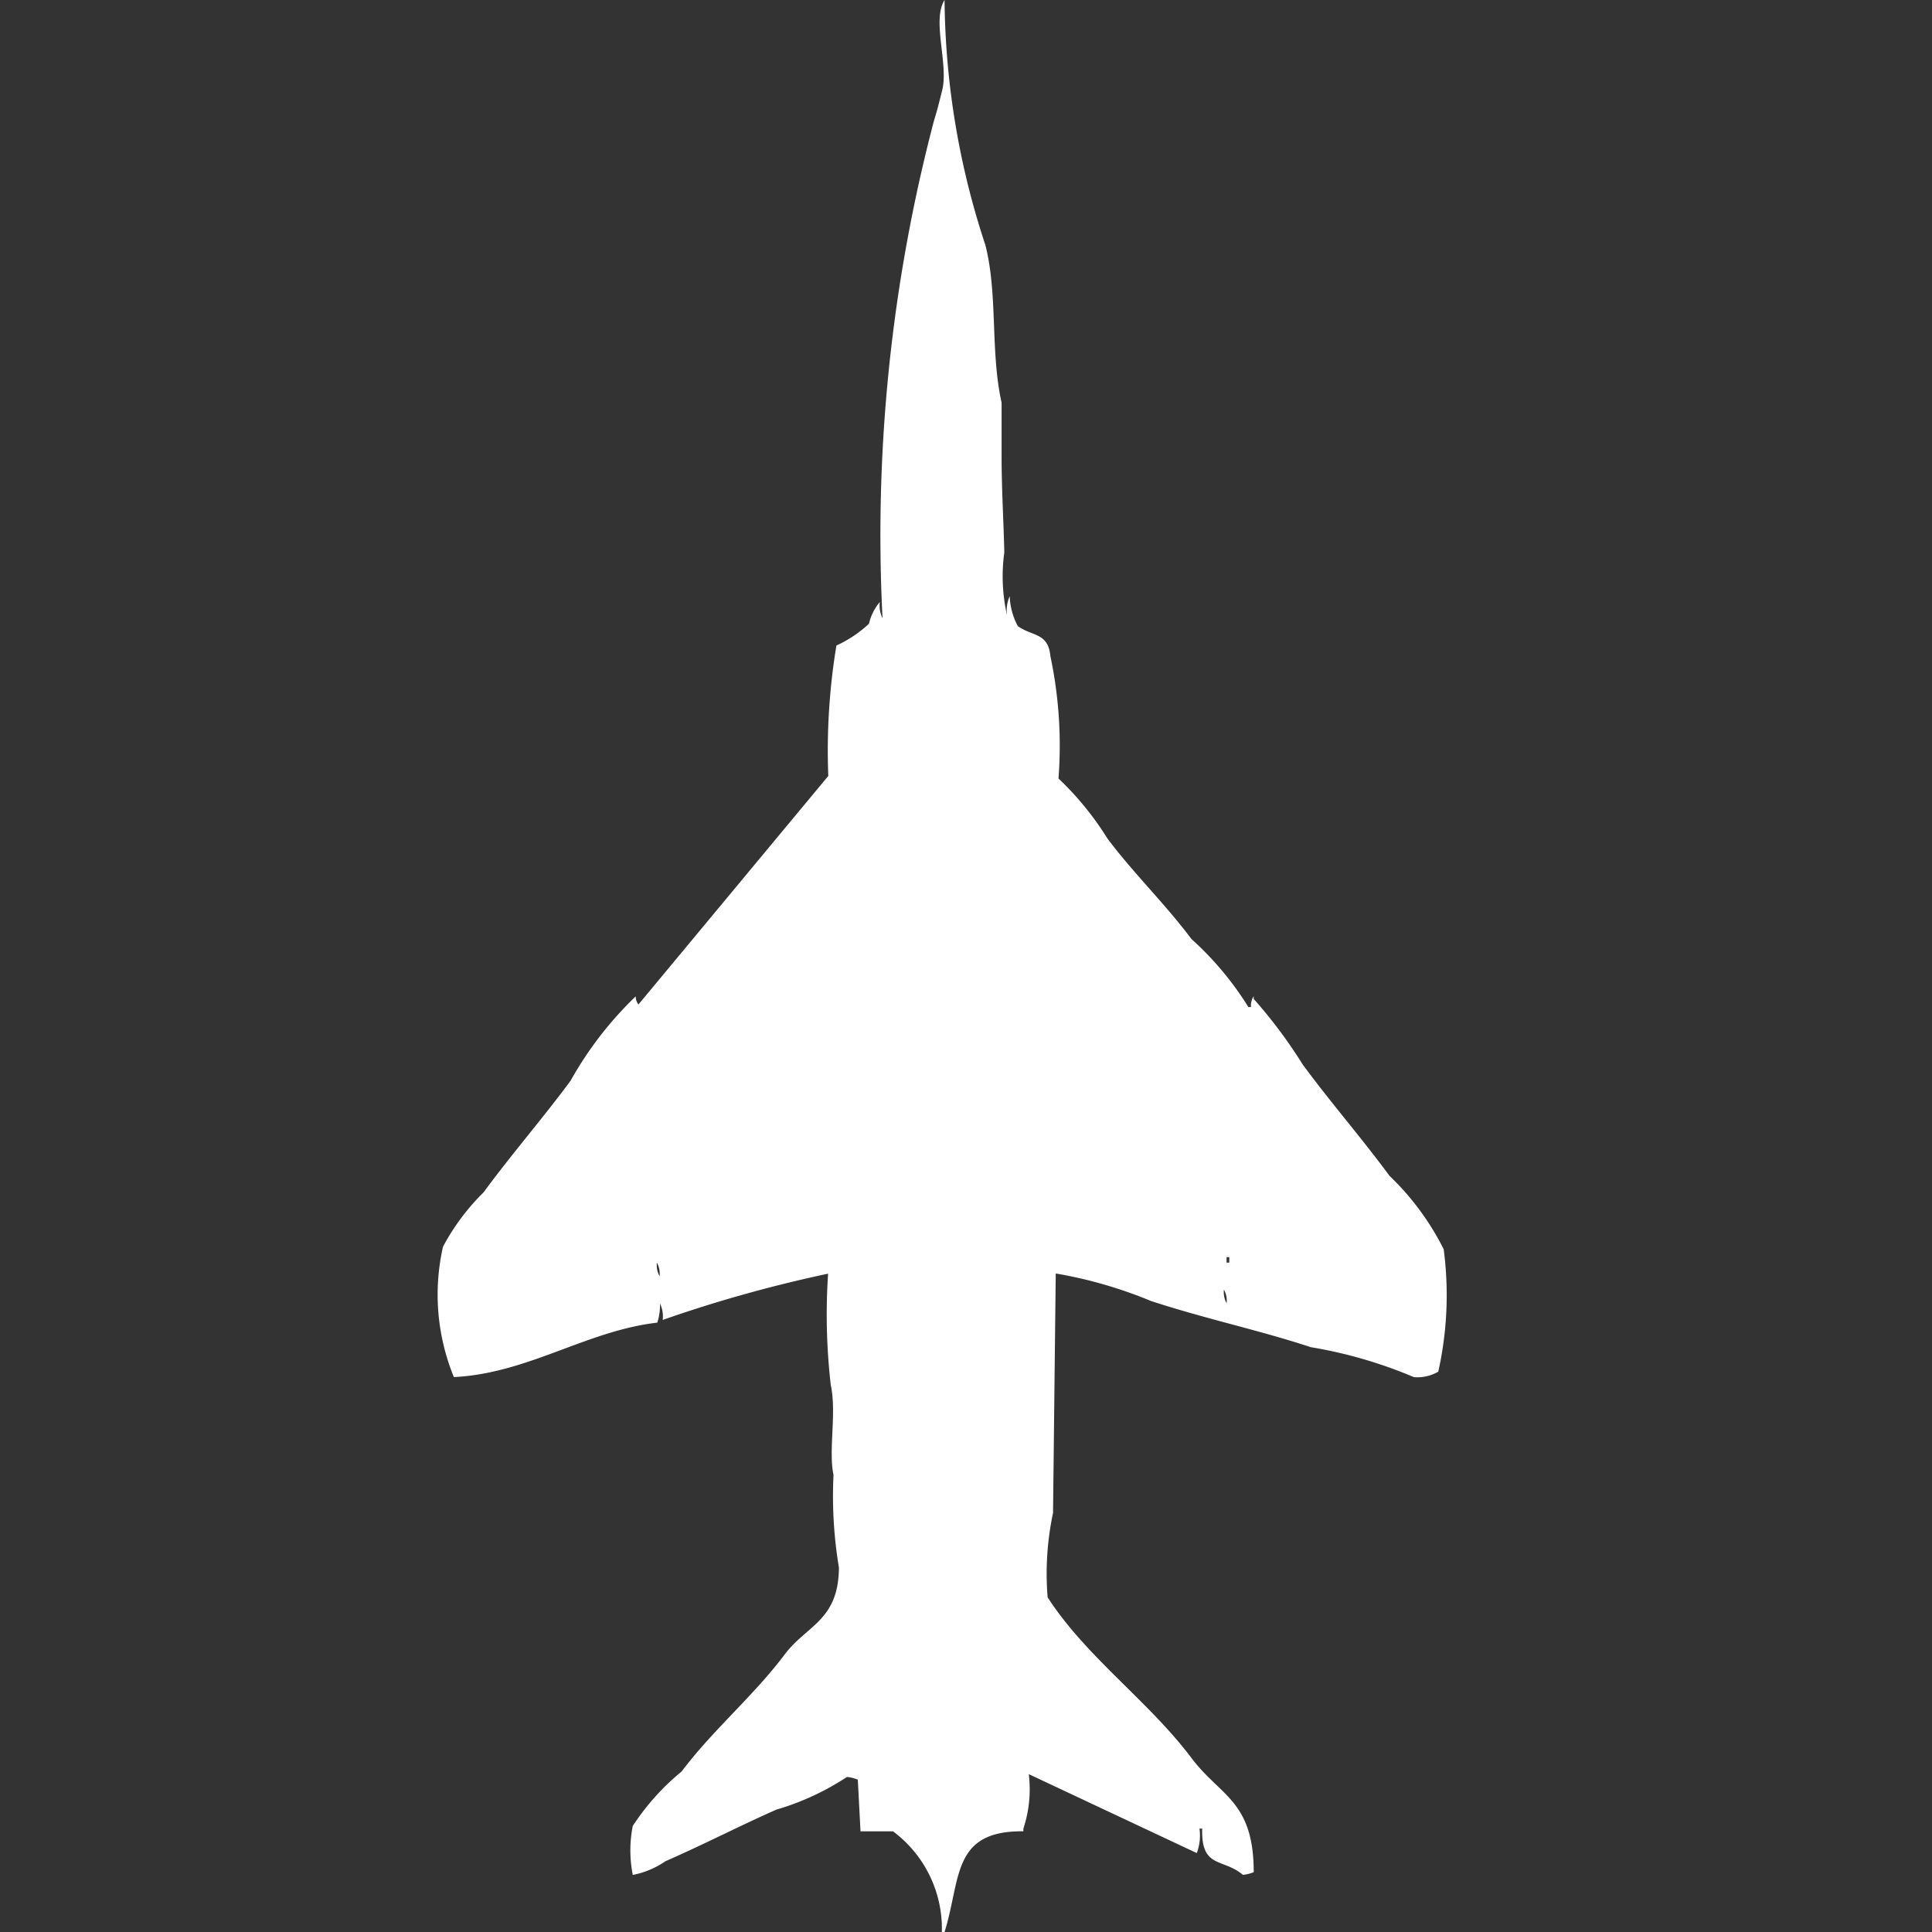
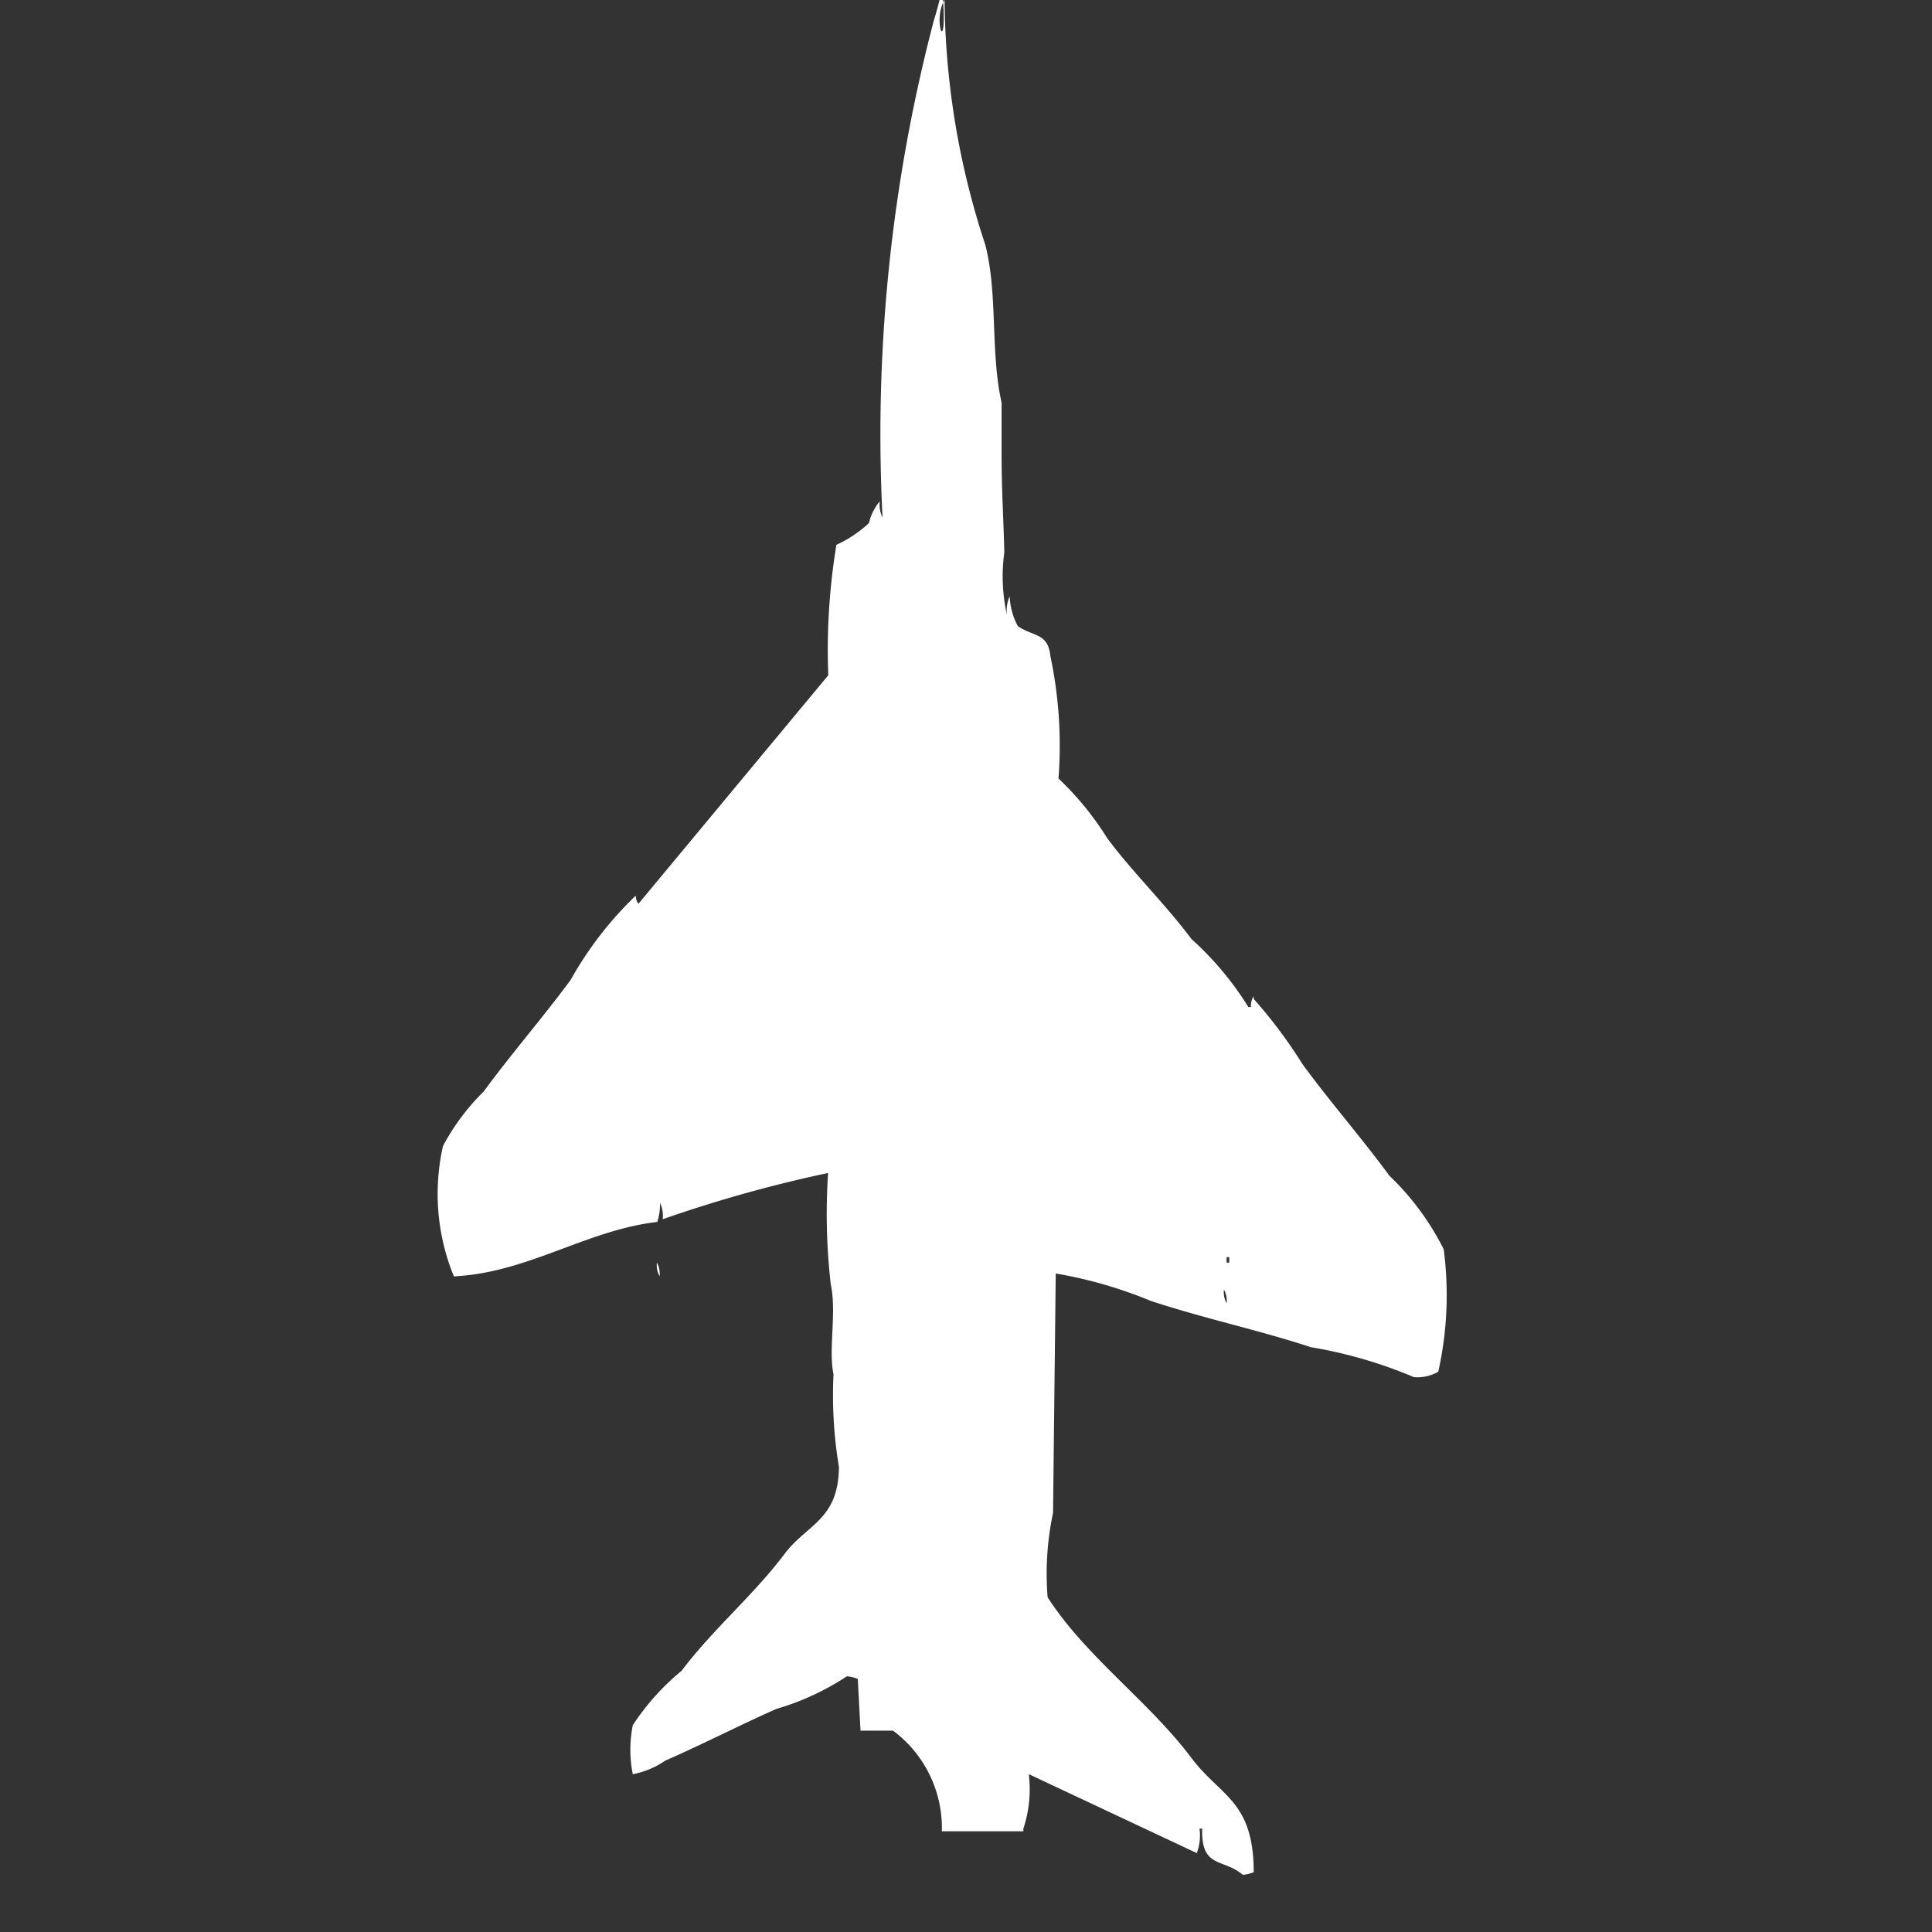
<svg xmlns="http://www.w3.org/2000/svg" width="40" height="40" viewBox="0 0 40 40" fill="#fff">
  <rect x="0" y="0" width="40" height="40" fill="#333333" stroke="none" />
-   <path id="unit" fill-rule="evenodd" clip-rule="evenodd" d="M21.858,26.366q-0.028,2.479-.056,4.958a6.046,6.046,0,0,0-.112,1.747c0.8,1.238,2.086,2.142,2.976,3.324,0.6,0.8,1.29.886,1.291,2.366a0.794,0.794,0,0,1-.225.056c-0.409-.352-0.866-0.122-0.842-0.958H24.834a1.029,1.029,0,0,1-.056.507L21.3,36.732a2.593,2.593,0,0,1-.112,1.127v0.056C19.7,37.9,19.9,38.9,19.556,40H19.5a2.512,2.512,0,0,0-1.011-2.084H17.816l-0.056-1.07a0.79,0.79,0,0,0-.225-0.056,5.4,5.4,0,0,1-1.46.676c-0.755.333-1.5,0.72-2.3,1.07a1.768,1.768,0,0,1-.674.282,2.593,2.593,0,0,1,0-1.014,4.981,4.981,0,0,1,1.011-1.127c0.654-.868,1.48-1.555,2.134-2.423,0.459-.61,1.116-0.7,1.123-1.8a8.981,8.981,0,0,1-.112-1.915c-0.109-.512.068-1.277-0.056-1.859a12.7,12.7,0,0,1-.056-2.31,27.944,27.944,0,0,0-3.425.958,0.6,0.6,0,0,0-.056-0.338,1.137,1.137,0,0,1-.056.394c-1.465.168-2.676,1.052-4.211,1.127a4.5,4.5,0,0,1-.225-2.7,4.654,4.654,0,0,1,.842-1.127c0.582-.794,1.226-1.532,1.8-2.31a7.474,7.474,0,0,1,1.348-1.746,0.273,0.273,0,0,0,.056.169l3.931-4.732a13.372,13.372,0,0,1,.168-2.7,2.531,2.531,0,0,0,.674-0.451,1.071,1.071,0,0,1,.225-0.451,0.6,0.6,0,0,0,.056.338,33.734,33.734,0,0,1,1.067-10.31c0.07-.218.126-0.46,0.168-0.62C19.642,1.322,19.289.423,19.556,0A16.539,16.539,0,0,0,20.4,5.07c0.263,1.024.1,2.2,0.337,3.268V9.465c0,0.668.044,1.385,0.056,1.972a3.652,3.652,0,0,0,.056,1.3,0.732,0.732,0,0,1,.056-0.394,1.407,1.407,0,0,0,.168.62c0.3,0.216.627,0.131,0.674,0.62a8.949,8.949,0,0,1,.168,2.535,6.275,6.275,0,0,1,1.011,1.239c0.536,0.718,1.194,1.352,1.741,2.084a6.5,6.5,0,0,1,1.179,1.409H25.9a0.365,0.365,0,0,1,.056-0.225v0.056a10.061,10.061,0,0,1,1.011,1.352c0.571,0.78,1.215,1.515,1.8,2.31a5.544,5.544,0,0,1,1.123,1.521,7.277,7.277,0,0,1-.112,2.535,0.856,0.856,0,0,1-.505.113,9.414,9.414,0,0,0-2.134-.62c-1.065-.352-2.193-0.589-3.313-0.958A9.155,9.155,0,0,0,21.858,26.366Zm3.537-.338v0.113h0.056V26.028H25.4ZM13.6,26.141a0.472,0.472,0,0,0,.056.282A0.473,0.473,0,0,0,13.6,26.141ZM25.34,26.7a0.472,0.472,0,0,0,.056.282A0.472,0.472,0,0,0,25.34,26.7Z" />
+   <path id="unit" fill-rule="evenodd" clip-rule="evenodd" d="M21.858,26.366q-0.028,2.479-.056,4.958a6.046,6.046,0,0,0-.112,1.747c0.8,1.238,2.086,2.142,2.976,3.324,0.6,0.8,1.29.886,1.291,2.366a0.794,0.794,0,0,1-.225.056c-0.409-.352-0.866-0.122-0.842-0.958H24.834a1.029,1.029,0,0,1-.056.507L21.3,36.732a2.593,2.593,0,0,1-.112,1.127v0.056H19.5a2.512,2.512,0,0,0-1.011-2.084H17.816l-0.056-1.07a0.79,0.79,0,0,0-.225-0.056,5.4,5.4,0,0,1-1.46.676c-0.755.333-1.5,0.72-2.3,1.07a1.768,1.768,0,0,1-.674.282,2.593,2.593,0,0,1,0-1.014,4.981,4.981,0,0,1,1.011-1.127c0.654-.868,1.48-1.555,2.134-2.423,0.459-.61,1.116-0.7,1.123-1.8a8.981,8.981,0,0,1-.112-1.915c-0.109-.512.068-1.277-0.056-1.859a12.7,12.7,0,0,1-.056-2.31,27.944,27.944,0,0,0-3.425.958,0.6,0.6,0,0,0-.056-0.338,1.137,1.137,0,0,1-.056.394c-1.465.168-2.676,1.052-4.211,1.127a4.5,4.5,0,0,1-.225-2.7,4.654,4.654,0,0,1,.842-1.127c0.582-.794,1.226-1.532,1.8-2.31a7.474,7.474,0,0,1,1.348-1.746,0.273,0.273,0,0,0,.056.169l3.931-4.732a13.372,13.372,0,0,1,.168-2.7,2.531,2.531,0,0,0,.674-0.451,1.071,1.071,0,0,1,.225-0.451,0.6,0.6,0,0,0,.056.338,33.734,33.734,0,0,1,1.067-10.31c0.07-.218.126-0.46,0.168-0.62C19.642,1.322,19.289.423,19.556,0A16.539,16.539,0,0,0,20.4,5.07c0.263,1.024.1,2.2,0.337,3.268V9.465c0,0.668.044,1.385,0.056,1.972a3.652,3.652,0,0,0,.056,1.3,0.732,0.732,0,0,1,.056-0.394,1.407,1.407,0,0,0,.168.62c0.3,0.216.627,0.131,0.674,0.62a8.949,8.949,0,0,1,.168,2.535,6.275,6.275,0,0,1,1.011,1.239c0.536,0.718,1.194,1.352,1.741,2.084a6.5,6.5,0,0,1,1.179,1.409H25.9a0.365,0.365,0,0,1,.056-0.225v0.056a10.061,10.061,0,0,1,1.011,1.352c0.571,0.78,1.215,1.515,1.8,2.31a5.544,5.544,0,0,1,1.123,1.521,7.277,7.277,0,0,1-.112,2.535,0.856,0.856,0,0,1-.505.113,9.414,9.414,0,0,0-2.134-.62c-1.065-.352-2.193-0.589-3.313-0.958A9.155,9.155,0,0,0,21.858,26.366Zm3.537-.338v0.113h0.056V26.028H25.4ZM13.6,26.141a0.472,0.472,0,0,0,.056.282A0.473,0.473,0,0,0,13.6,26.141ZM25.34,26.7a0.472,0.472,0,0,0,.056.282A0.472,0.472,0,0,0,25.34,26.7Z" />
</svg>